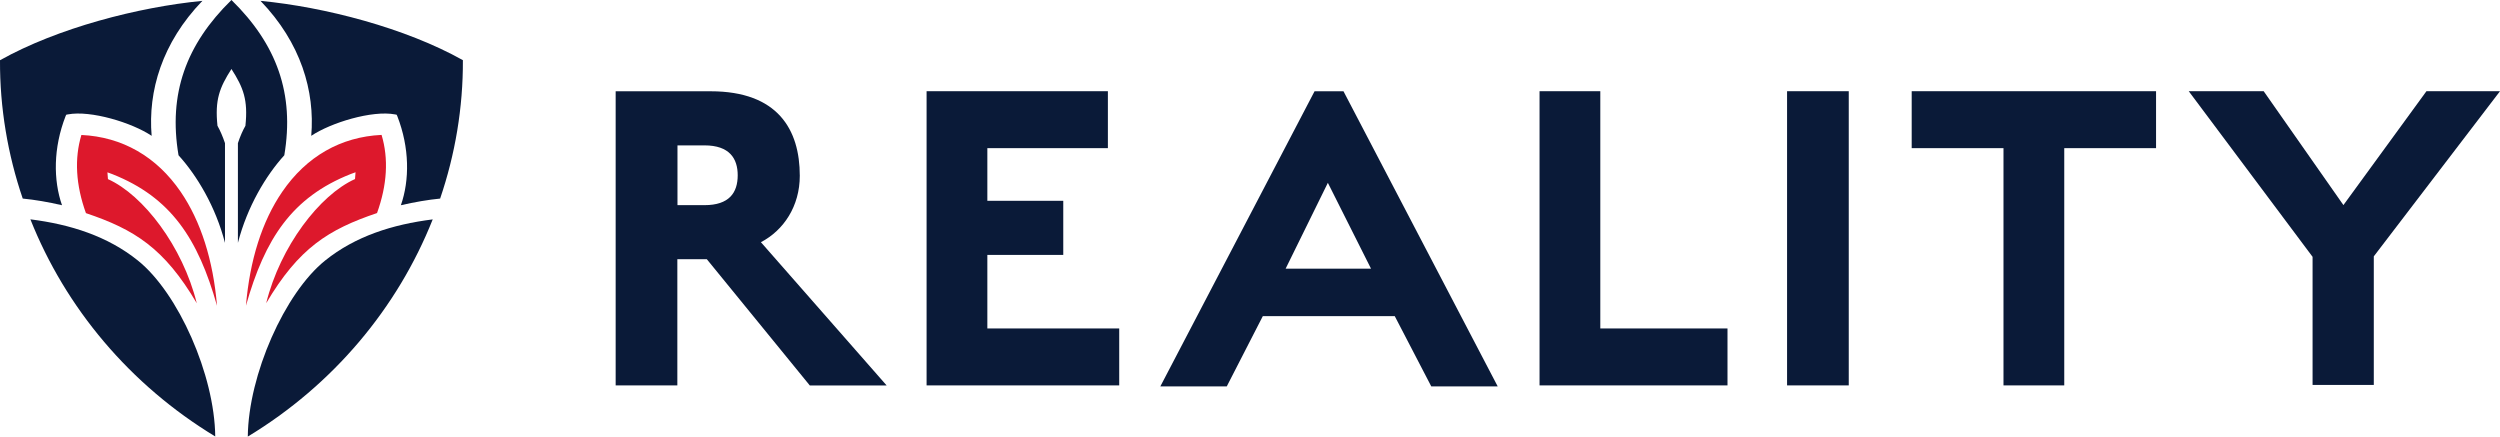
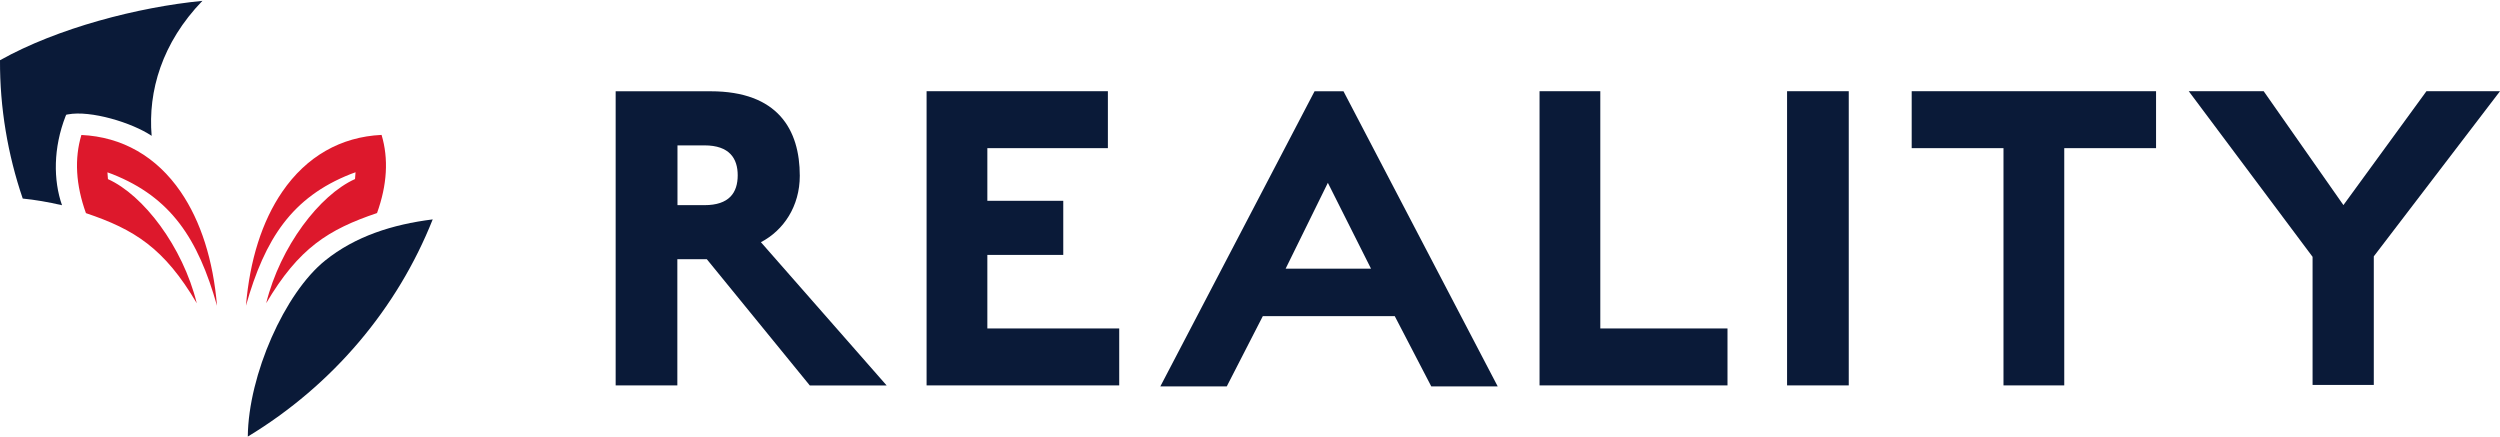
<svg xmlns="http://www.w3.org/2000/svg" id="Layer_2" viewBox="0 0 379.35 66.24">
  <defs>
    <style>.cls-1{fill:#dd182c;}.cls-2{fill:#0a1a38;}</style>
  </defs>
  <g id="Layer_2-2">
    <g id="Layer_1-2">
      <g>
        <path class="cls-2" d="M111.94,26.59c0,2.66-1.3,4.54-5.04,4.54h-4.1v-9.07h4.1c3.82,0,5.04,2.02,5.04,4.54m-4.68,12.74l15.62,19.15h11.66l-19.08-21.74c3.46-1.8,5.9-5.47,5.9-10.08,0-6.98-3.31-12.82-13.54-12.82h-14.4V58.48h9.36v-19.15h4.48Z" />
        <polygon class="cls-2" points="140.6 13.84 140.6 58.48 169.83 58.48 169.83 49.84 149.82 49.84 149.82 38.68 161.34 38.68 161.34 30.47 149.82 30.47 149.82 22.48 168.11 22.48 168.11 13.84 140.6 13.84" />
        <path class="cls-2" d="M195.08,40.77l6.41-13.03,6.55,13.03h-12.96Zm16.56,7.2l5.54,10.66h10.08l-23.4-44.78h-4.39l-23.4,44.78h10.08l5.47-10.66h20.02Z" />
        <polygon class="cls-2" points="233.61 13.84 233.61 58.48 262.13 58.48 262.13 49.84 242.83 49.84 242.83 13.84 233.61 13.84" />
        <rect class="cls-2" x="271.17" y="13.84" width="9.36" height="44.64" />
        <polygon class="cls-2" points="313.23 58.48 313.23 22.48 327.16 22.48 327.16 13.84 290.08 13.84 290.08 22.48 304.01 22.48 304.01 58.48 313.23 58.48" />
        <polygon class="cls-2" points="360.2 58.41 360.2 38.9 379.35 13.84 368.19 13.84 355.59 31.12 343.49 13.84 332.12 13.84 350.91 38.97 350.91 58.41 360.2 58.41" />
        <g>
-           <path class="cls-2" d="M35.12,0c6.89,6.74,9.59,14.24,8.02,23.56-2.81,3.1-5.61,7.78-7.04,13.29v-15.13c.34-1.04,.74-1.93,1.14-2.63,.41-3.93-.3-5.78-2.12-8.62-1.82,2.84-2.53,4.69-2.12,8.62,.4,.7,.79,1.6,1.14,2.63v15.13c-1.43-5.51-4.24-10.19-7.05-13.29-1.57-9.32,1.13-16.81,8.03-23.56" />
          <path class="cls-1" d="M53.21,26.41c-8.89,3.52-13.01,9.78-15.89,19.98,.58-6.92,2.45-12.83,5.51-17.29,3.67-5.36,8.88-8.34,15.07-8.63,1.08,3.6,.85,7.59-.69,11.86-7.34,2.48-11.87,5.29-16.82,13.68,2.14-8.62,8.11-16.43,13.48-18.84l.08-1.03s-.74,.27-.74,.27Z" />
          <path class="cls-1" d="M16.38,27.18c5.37,2.41,11.34,10.22,13.48,18.84-4.94-8.39-9.48-11.21-16.82-13.68-1.54-4.27-1.77-8.26-.69-11.86,6.19,.29,11.4,3.27,15.07,8.63,3.05,4.46,4.93,10.37,5.51,17.29-2.88-10.2-7-16.46-15.89-19.98l-.74-.27s.08,1.03,.08,1.03Z" />
          <path class="cls-2" d="M37.6,66.23c.1-9.34,5.6-21.77,11.74-26.7,4.58-3.68,10.2-5.47,16.32-6.24-5.34,13.44-15.1,25.11-28.05,32.95" />
-           <path class="cls-2" d="M66.8,30.13c-1.83,.18-3.84,.52-5.97,1.01,1.33-3.8,1.33-8.71-.54-13.51l-.1-.22-.24-.05c-3.48-.66-9.76,1.26-12.72,3.25,.57-6.78-1.56-14.11-7.7-20.48,9.77,.94,21.98,4.11,30.71,9,.03,7.22-1.17,14.3-3.45,20.99" />
-           <path class="cls-2" d="M4.6,33.28c6.12,.77,11.74,2.57,16.32,6.25,6.14,4.93,11.64,17.37,11.74,26.7-12.95-7.84-22.71-19.51-28.05-32.95" />
          <path class="cls-2" d="M3.45,30.13c1.83,.18,3.84,.52,5.96,1.01-1.33-3.8-1.33-8.71,.54-13.51l.1-.22,.24-.05c3.48-.66,9.76,1.26,12.72,3.25-.57-6.78,1.56-14.11,7.7-20.48C20.95,1.08,8.73,4.25,0,9.14c-.03,7.22,1.17,14.3,3.45,20.99" />
        </g>
      </g>
    </g>
  </g>
</svg>